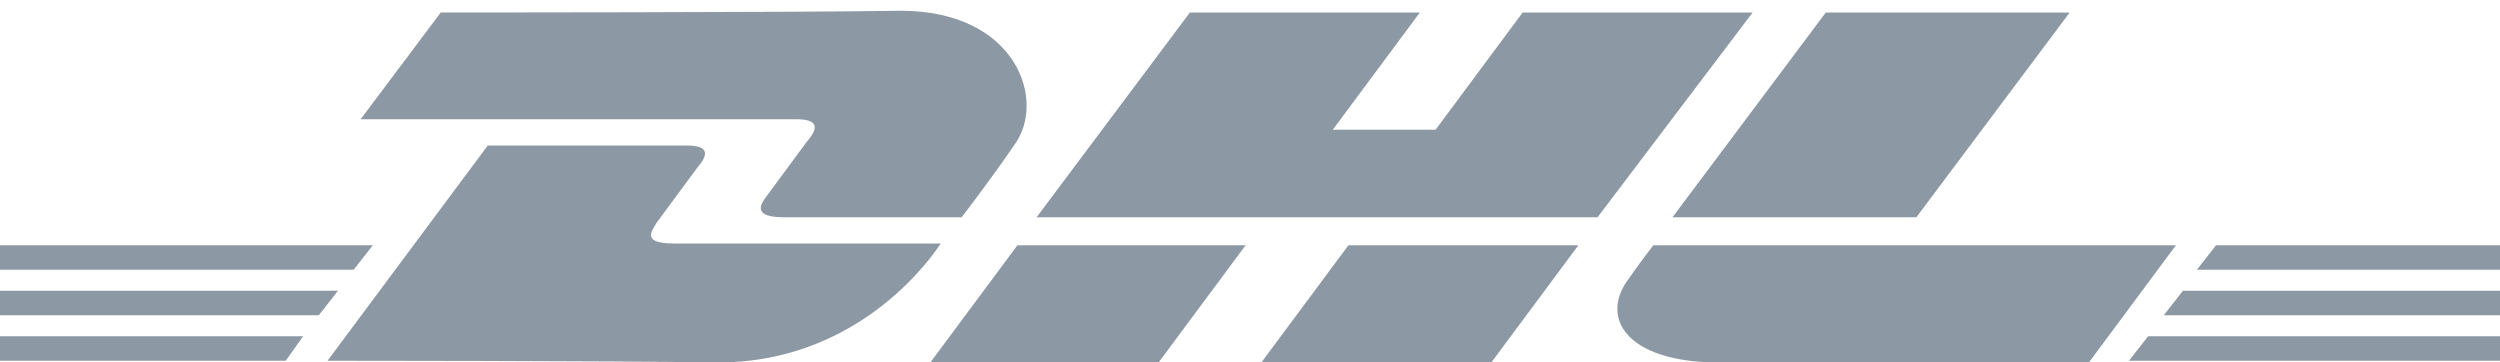
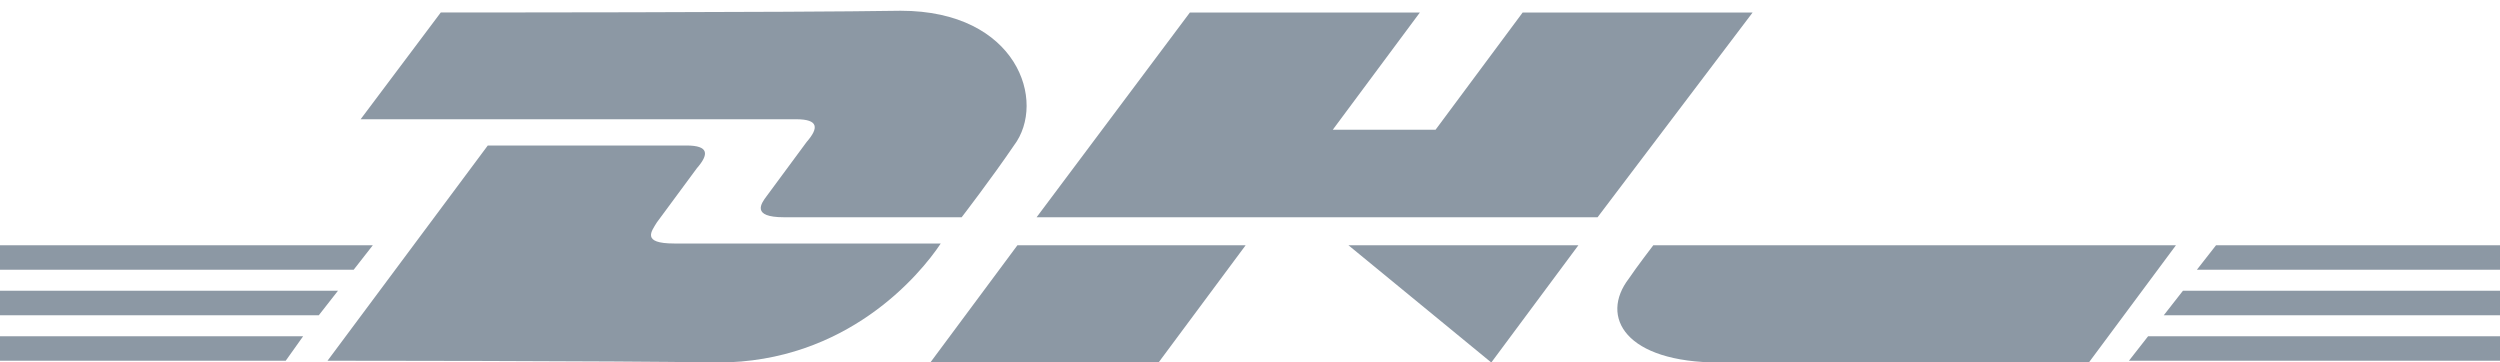
<svg xmlns="http://www.w3.org/2000/svg" width="200" height="29" viewBox="0 0 200 29" fill="none">
  <path d="M0 26.9H24.251L22.857 28.86H0V26.9Z" fill="#8C98A4" />
  <path d="M200.001 28.86H170.314L171.848 26.9H200.14V28.86H200.001Z" fill="#8C98A4" />
  <path d="M0 23.26H27.038L25.505 25.22H0V23.26Z" fill="#8C98A4" />
  <path d="M0 19.62H29.826L28.293 21.58H0V19.62Z" fill="#8C98A4" />
  <path d="M200.001 25.22H173.102L174.635 23.26H200.14V25.22H200.001Z" fill="#8C98A4" />
  <path d="M177.283 19.62H200.001V21.58H175.75L177.283 19.62Z" fill="#8C98A4" />
  <path d="M26.201 28.86L39.023 11.64C39.023 11.64 53.239 11.64 54.912 11.64C56.724 11.64 56.724 12.34 55.748 13.46C54.912 14.58 53.379 16.68 52.543 17.8C52.124 18.5 51.288 19.48 53.936 19.48C56.863 19.48 75.26 19.48 75.26 19.48C73.588 22 67.734 29 57.421 29C49.058 28.86 26.201 28.86 26.201 28.86Z" fill="#8C98A4" />
  <path d="M99.652 19.62L92.684 29H74.426L81.394 19.62H99.652Z" fill="#8C98A4" />
-   <path d="M126.272 19.62L119.303 29H100.906L107.875 19.62H126.272Z" fill="#8C98A4" />
+   <path d="M126.272 19.62L119.303 29L107.875 19.62H126.272Z" fill="#8C98A4" />
  <path d="M132.264 19.62C132.264 19.62 130.871 21.44 130.313 22.28C127.944 25.36 130.034 29 137.561 29C146.202 29 167.108 29 167.108 29L174.076 19.62H132.264Z" fill="#8C98A4" />
  <path d="M35.261 1L28.85 9.54C28.85 9.54 61.881 9.54 63.693 9.54C65.505 9.54 65.505 10.24 64.529 11.36C63.693 12.48 62.16 14.58 61.324 15.7C60.905 16.26 60.069 17.38 62.717 17.38C65.644 17.38 76.933 17.38 76.933 17.38C76.933 17.38 79.303 14.3 81.114 11.64C83.763 8.14 81.393 0.86 72.055 0.86C63.693 1 35.261 1 35.261 1Z" fill="#8C98A4" />
  <path d="M127.806 17.38H82.928L95.192 1H113.59L106.621 10.38H114.844L121.813 1H140.21L127.806 17.38Z" fill="#8C98A4" />
-   <path d="M165.576 1L153.311 17.38H133.799L146.064 1H165.576Z" fill="#8C98A4" />
</svg>